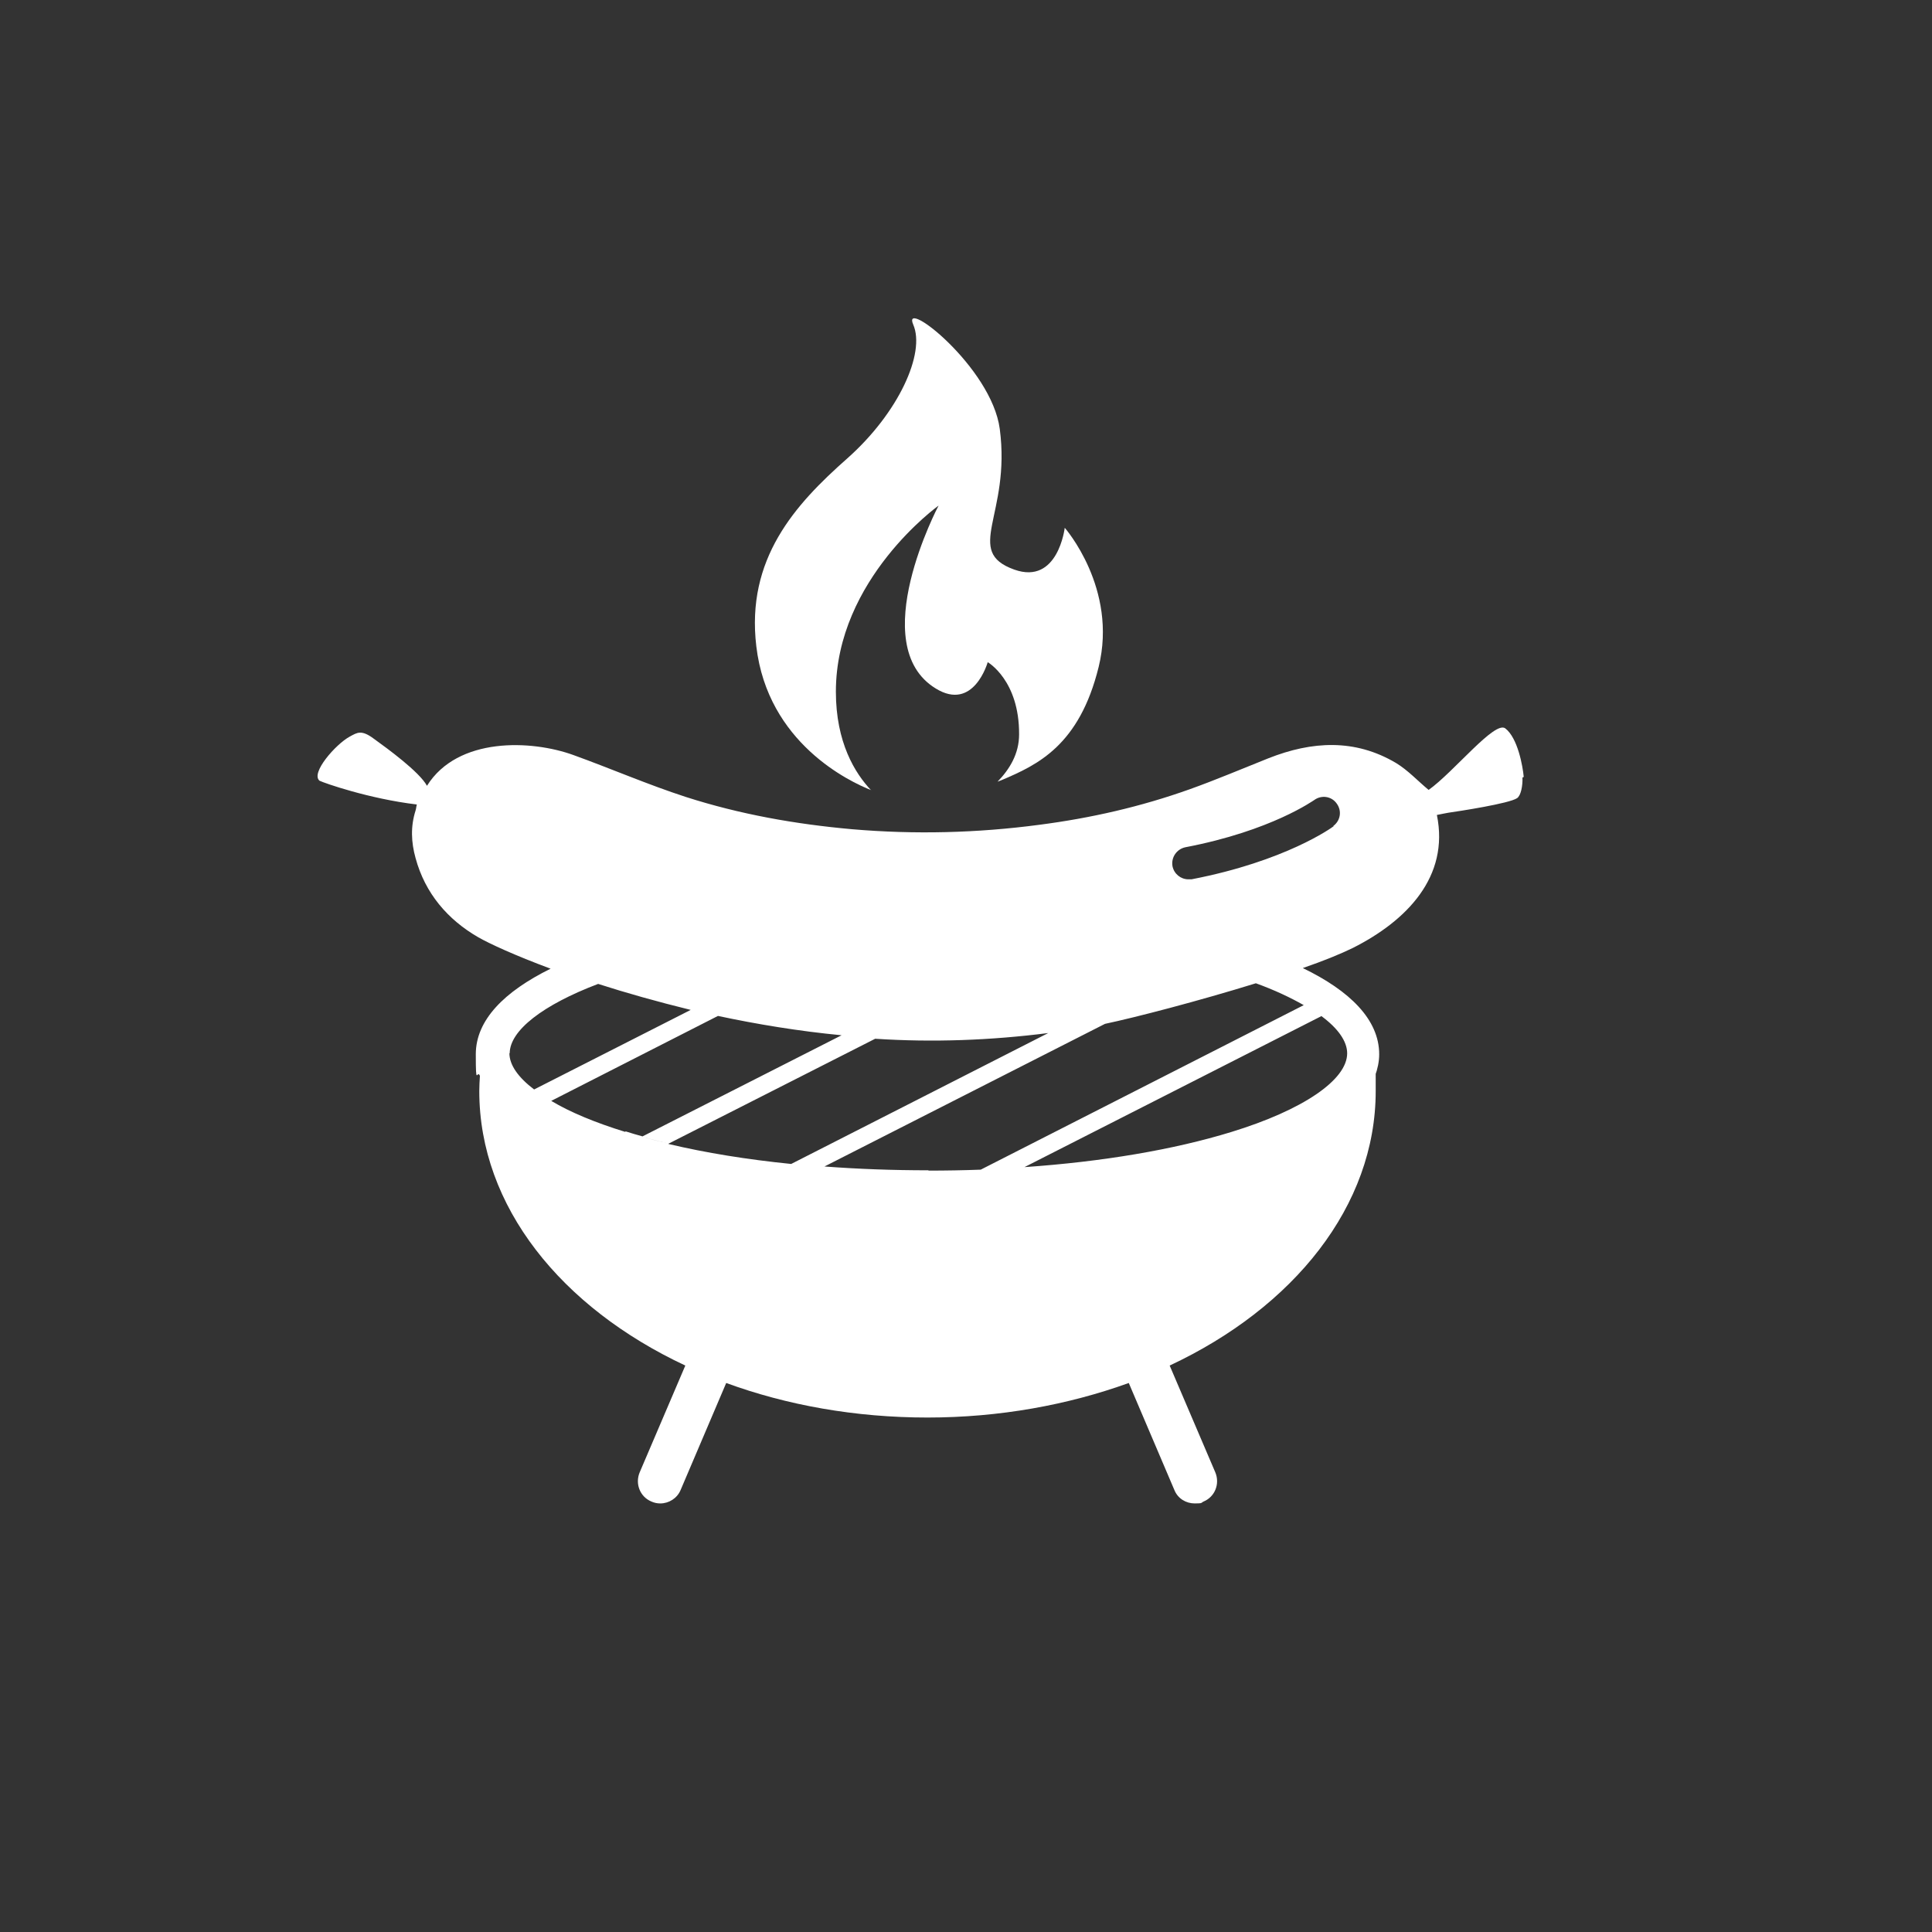
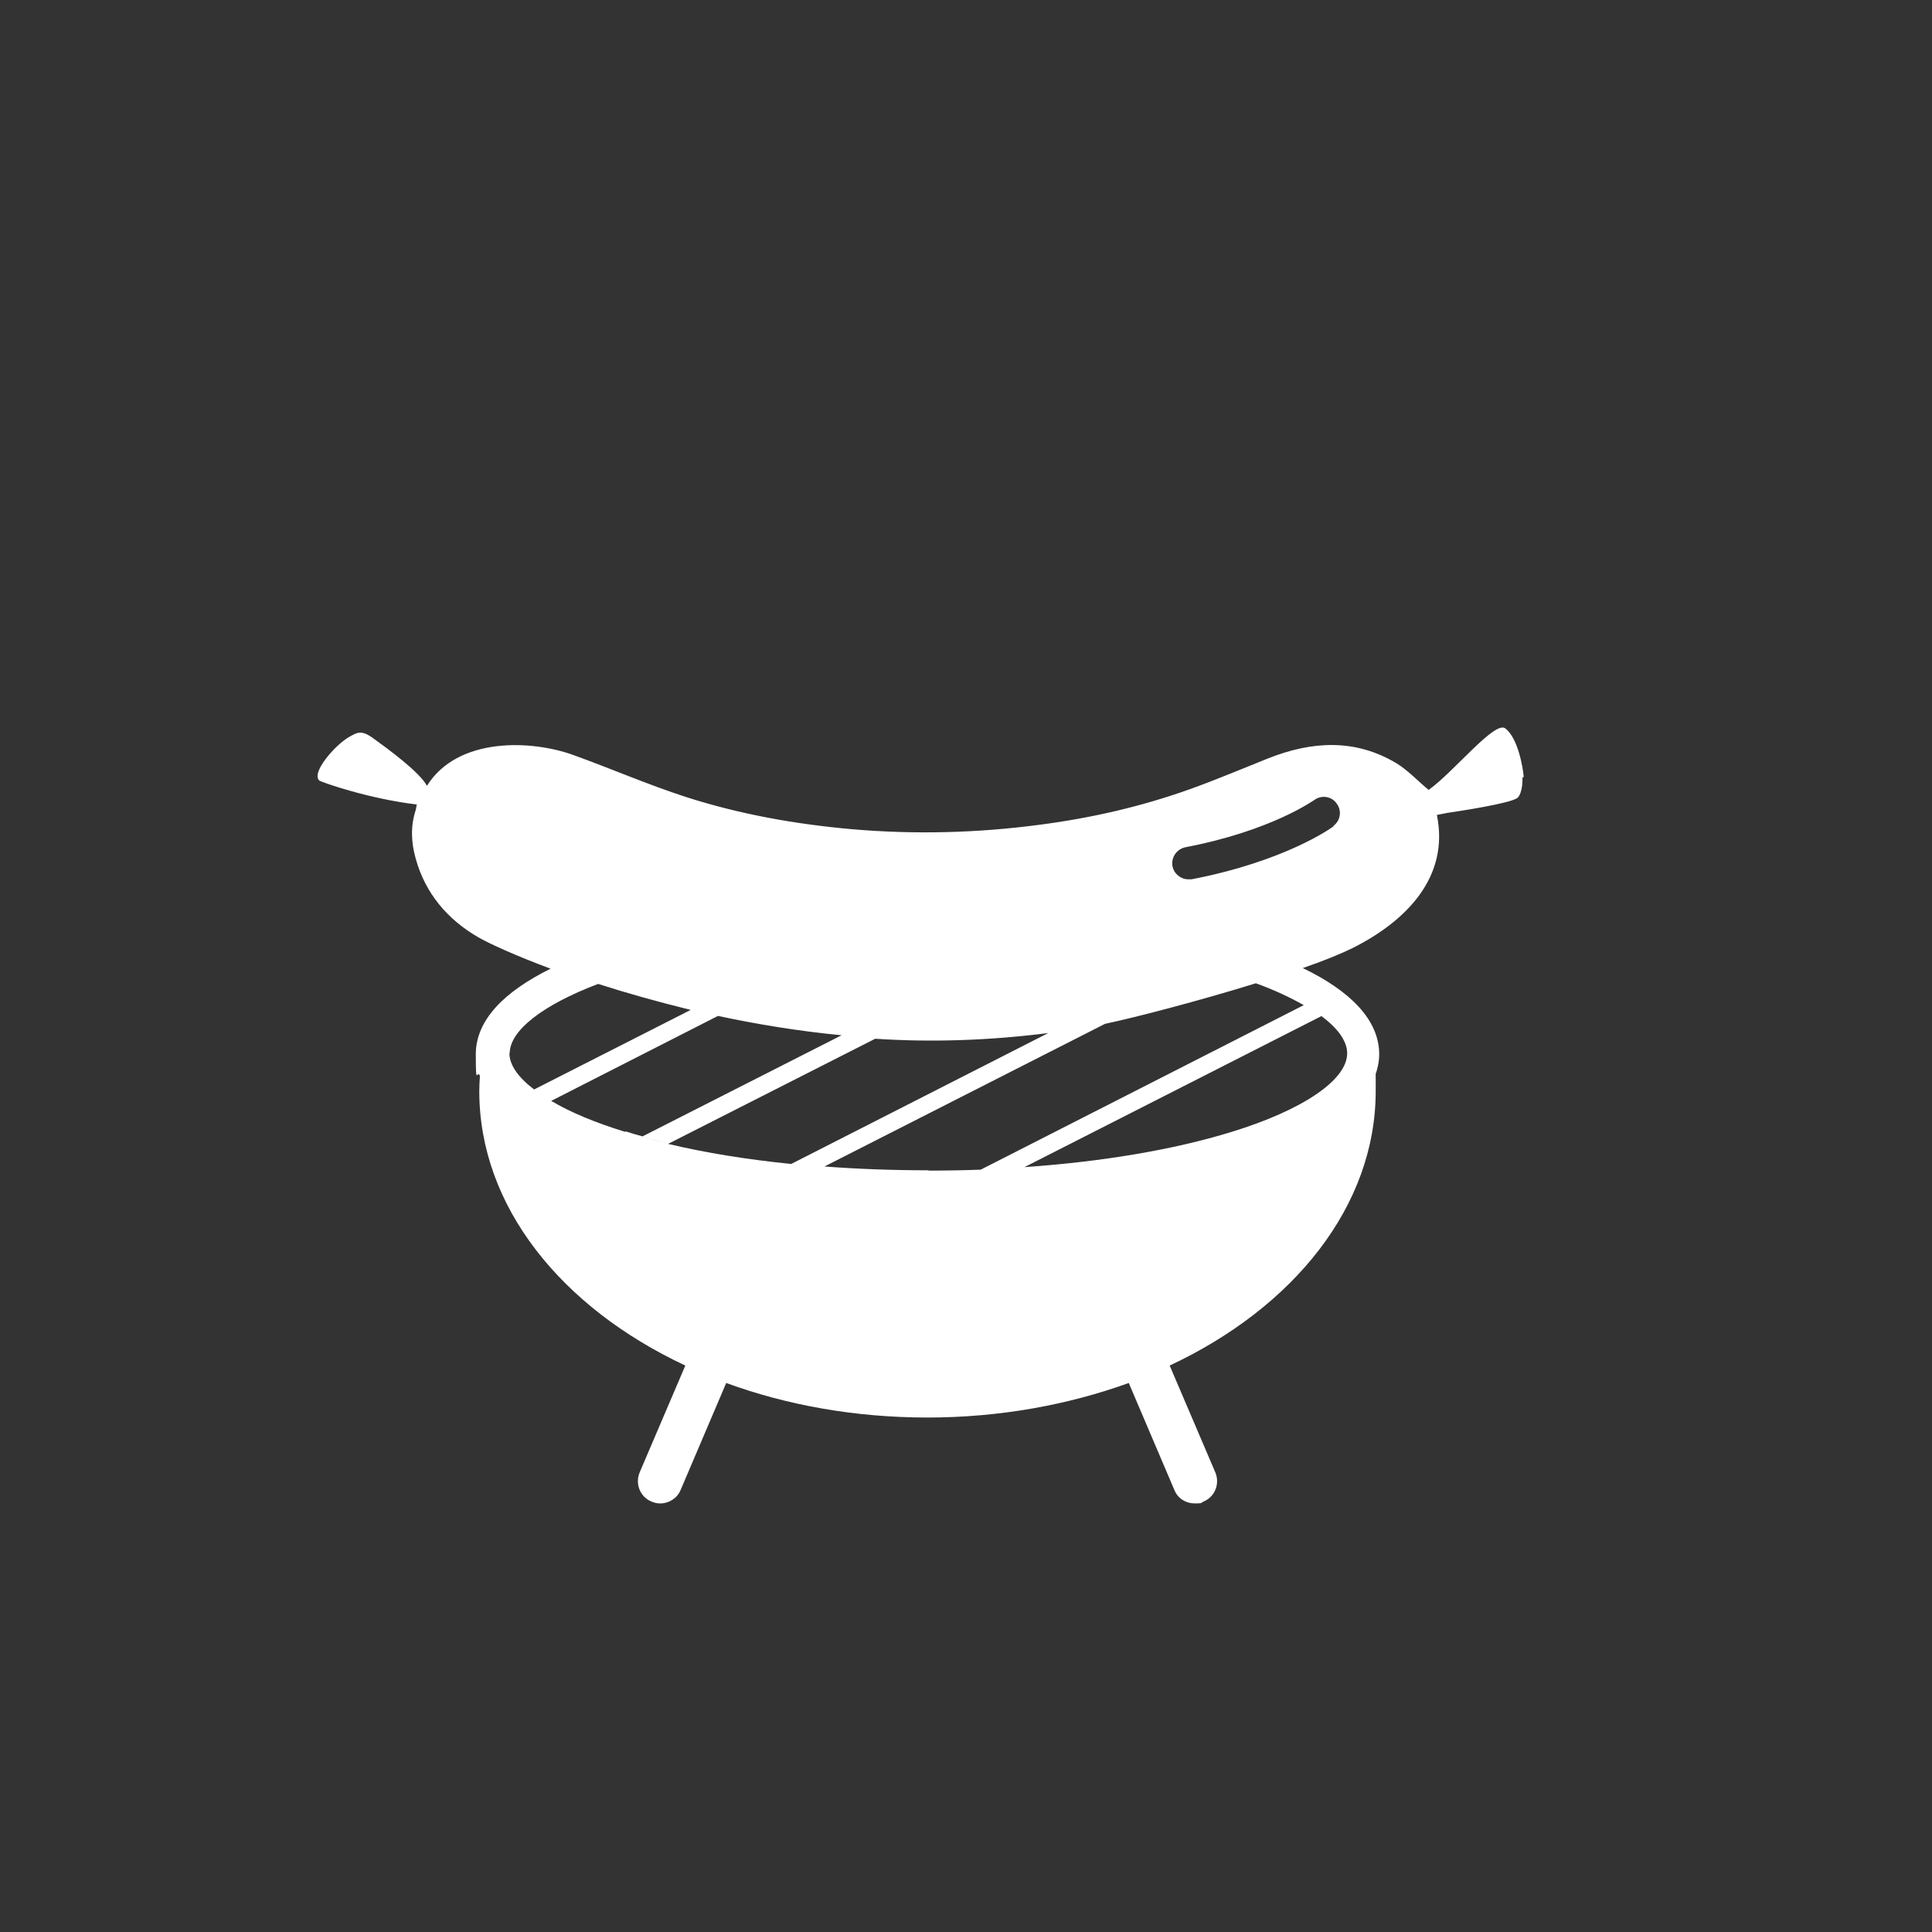
<svg xmlns="http://www.w3.org/2000/svg" id="Ebene_1" version="1.1" viewBox="0 0 609.5 609.5">
  <rect x="0" y="0" width="609.5" height="609.5" fill="#333333" stroke="none" />
  <defs>
    <style>
      .st0 {
        fill: #fff;
      }
    </style>
  </defs>
-   <path class="st0" d="M274.8,249.3c-5.1-5.4-11.1-15.1-11.1-31.1,0-35.5,32.4-58.7,32.4-58.7,0,0-23.3,44-.9,57.7,12,7.4,16.4-8.3,16.4-8.3,0,0,10,5.7,9.9,22.8,0,6.1-3,11-6.8,14.9.4-.2.9-.3,1.3-.5,11.3-4.8,24.5-10.9,30.6-35.7,6.1-24.8-10.7-43.9-10.7-43.9,0,0-2.1,18.1-15.9,13.2-16.2-5.8-1-17.2-4.6-44.4-2.6-19.5-31.1-41.7-27.3-32.9,3.9,8.9-4.5,27.8-20.9,42.3-16.4,14.5-31.9,31.6-28.6,59.2,3.6,30.5,29.4,42.7,36.3,45.4h0Z" />
  <path class="st0" d="M480.7,245.1c-.3-3.4-1.9-12.3-5.8-15.3-3.3-2.6-16.2,13.7-24.2,19.4-3.4-2.8-6.5-6.2-10.3-8.5-13-7.7-26.5-6.9-40.2-1.5-8.3,3.3-16.5,6.8-24.9,9.8-15.4,5.5-31.2,9.1-47.4,11.2-19.6,2.6-39.3,3.1-59.1,1.4-17.9-1.6-35.4-4.7-52.5-10.2-12-3.9-23.5-8.9-35.4-13.2-13.2-4.8-36.5-5.8-46.2,9.7-2.4-4.4-12.4-11.7-16.7-14.8-4-3-5.3-2-7.7-.7-4.4,2.4-12.4,11.5-9.5,13.9,1.4.7,15.6,5.7,30.7,7.5-.2.7-.2,1.3-.4,1.9-1.6,5-1.4,10,0,15,3,11.1,10.1,19.4,19.8,25,3.5,2,11.5,5.7,22.8,9.9-14.6,7.2-23.6,16.2-23.6,27s.4,4.6,1.3,6.8c-.1,1.6-.2,3.2-.2,4.8,0,36.4,25.9,68.3,65,86.6l-14.4,33.7c-1.5,3.6.1,7.7,3.7,9.2.9.4,1.8.6,2.8.6,2.7,0,5.3-1.6,6.4-4.2l14.4-33.8c19.1,7,40.7,10.9,63.5,10.9s44.4-4,63.5-10.9l14.4,33.8c1.1,2.7,3.7,4.2,6.4,4.2s1.9-.2,2.8-.6c3.6-1.5,5.2-5.6,3.7-9.2l-14.4-33.7c39.1-18.3,65-50.3,65-86.6s0-3.2-.2-4.8c.8-2.2,1.3-4.5,1.3-6.8,0-10.9-9.2-20-24.1-27.2,6.4-2.2,11.8-4.4,15.7-6.3,17.1-8.6,30.6-22.5,26.6-42,1.6-.3,2.9-.6,3.6-.7,3.5-.5,19.2-2.9,21.7-4.6,1.2-.8,1.8-3.9,1.7-6.5h0ZM160.8,332.3c0-7.2,10.5-15.3,27.9-21.9,8.7,2.8,18.6,5.6,29.2,8.2l-49.4,25.1c-5-3.8-7.8-7.7-7.8-11.5h0ZM197.3,357.1c-9.4-2.9-17.4-6.2-23.4-9.8l52.6-26.8c12.2,2.6,25.4,4.8,39,6.1l-62.8,31.9c-1.8-.5-3.6-1-5.4-1.6h0ZM202.7,358.7c2.7.7,5.4,1.4,8.2,2.1-2.8-.7-5.6-1.4-8.2-2.1ZM210.9,360.8l65.2-33.1h0c18.3,1.2,36.5.5,54.6-1.8l-81.1,41.3c-13.9-1.4-26.9-3.5-38.7-6.3h0ZM292.9,369.2c-11.2,0-22.2-.4-32.8-1.2l88.5-45c9.5-2,29.5-7.2,47.6-12.8,5.8,2.1,10.9,4.5,15.1,6.9l-101.9,51.9c-5.4.2-10.9.3-16.5.3h0ZM416.8,320.5c5.3,3.9,8.2,8,8.2,11.8,0,8.4-14,17.9-36.5,24.8-18.2,5.6-40.7,9.4-65.3,11.1l93.6-47.6h0ZM420.8,260.6c-.6.5-15.3,11.1-44.9,16.8-.3,0-.6,0-1,0-2.4,0-4.5-1.7-5-4.1-.5-2.8,1.3-5.4,4-6,27.3-5.2,40.6-14.9,40.7-14.9,2.3-1.7,5.5-1.2,7.1,1.1,1.7,2.3,1.2,5.4-1.1,7.1h0Z" />
</svg>